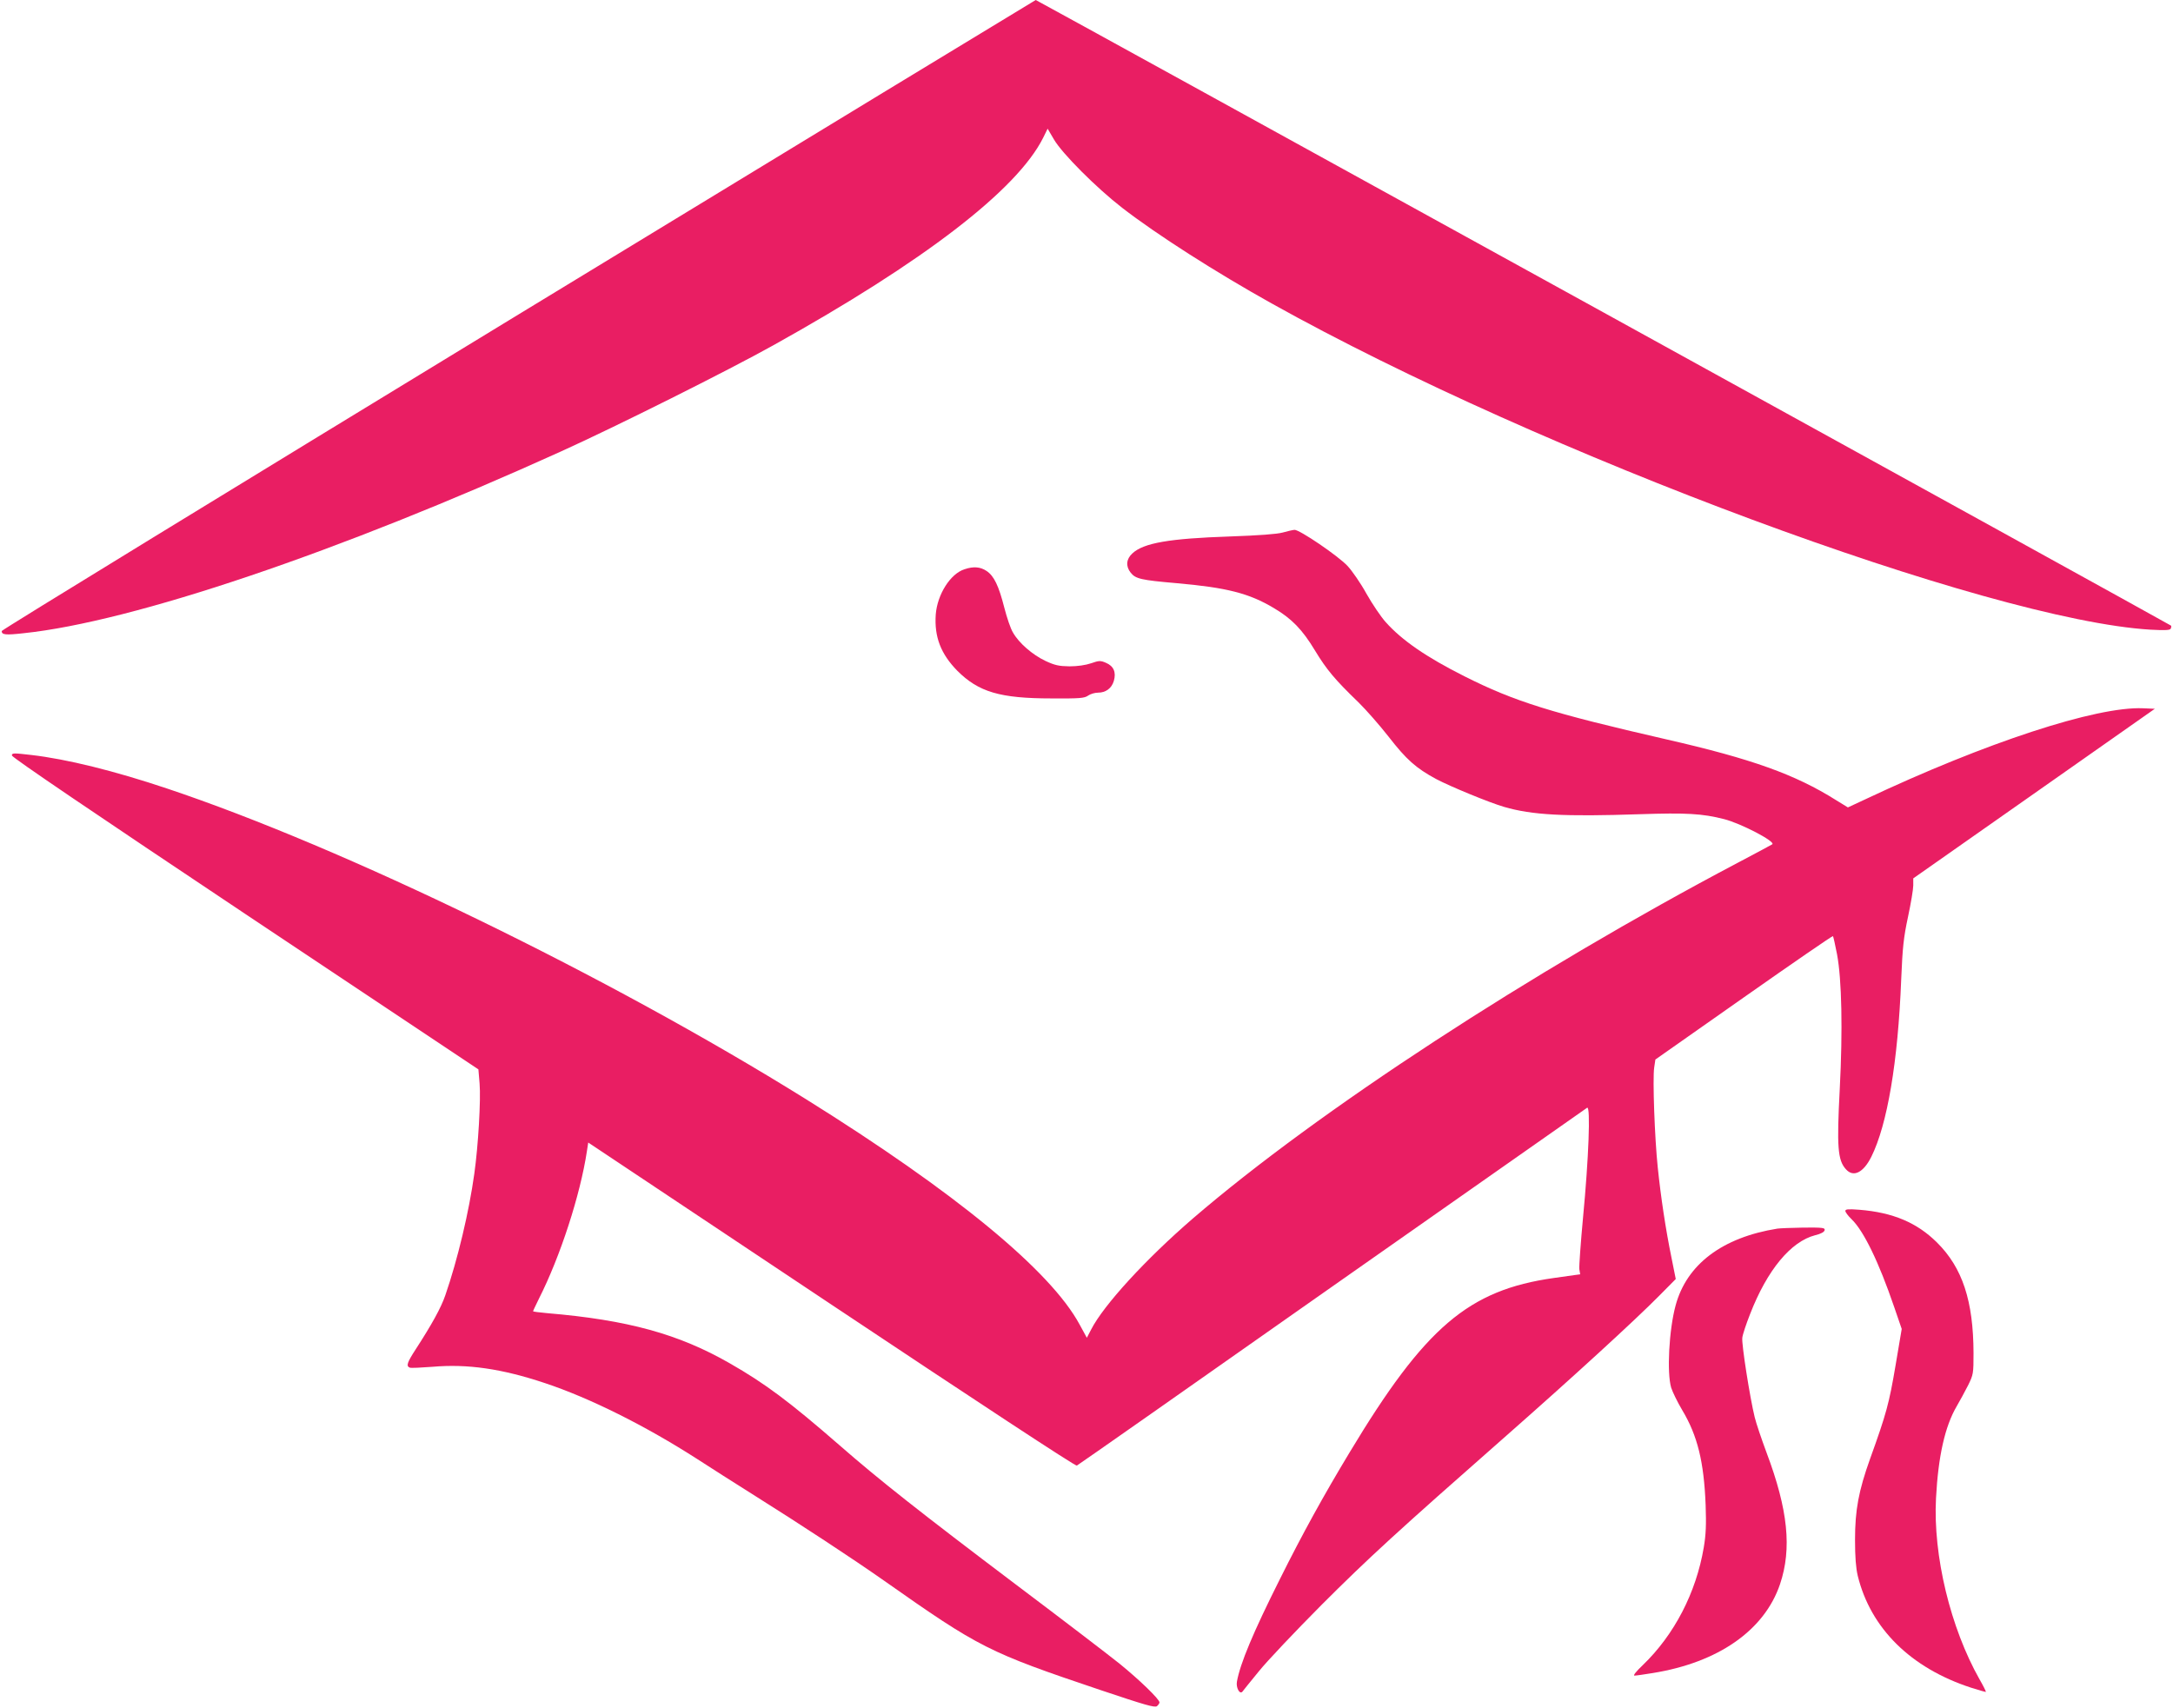
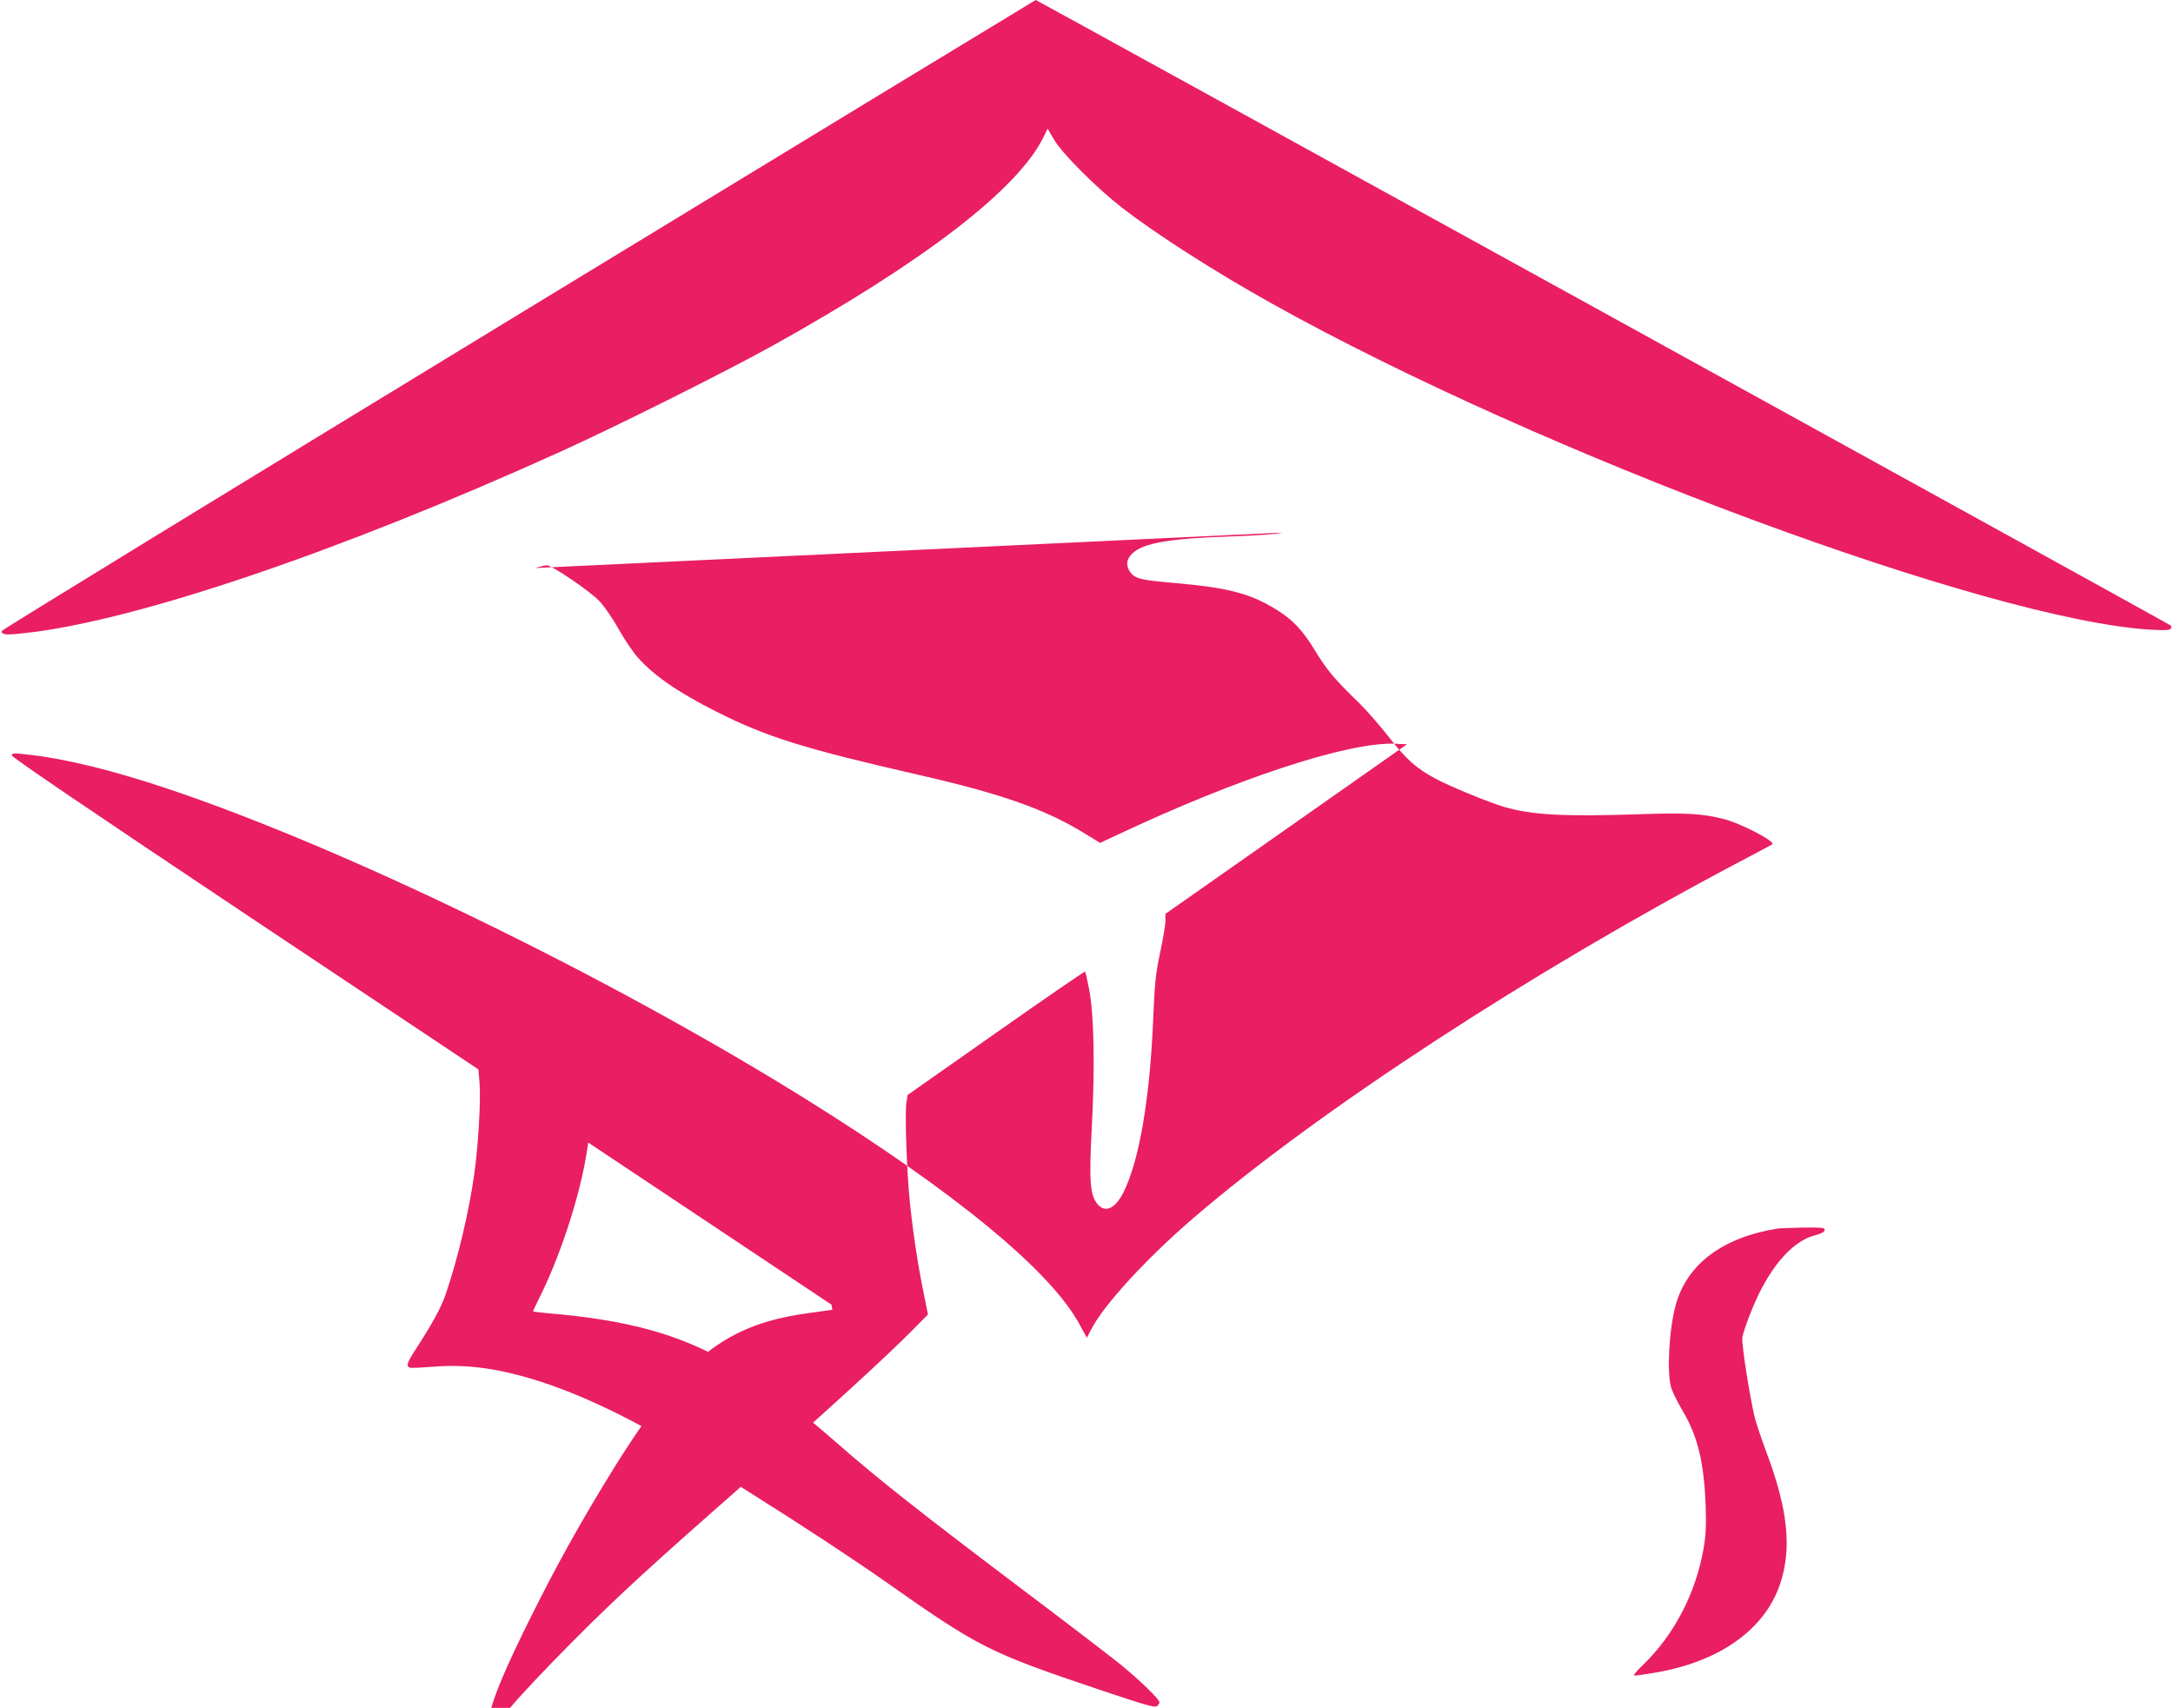
<svg xmlns="http://www.w3.org/2000/svg" version="1.0" width="1280pt" height="1006pt" viewBox="0 0 1280 1006" preserveAspectRatio="xMidYMid meet">
  <g transform="translate(0,1006) scale(0.1,-0.1)" fill="#e91e63" stroke="none">
    <path d="M3053 8207 c-1673 -1019 -3042 -1857 -3043 -1864 0 -22 21 -25 128 -13 644 67 1859 478 3167 1071 325 147 983 476 1250 625 886 493 1436 915 1590 1223 l26 53 37 -63 c48 -83 251 -286 402 -403 204 -158 552 -380 880 -563 1590 -888 4225 -1865 5177 -1922 91 -5 117 -3 120 7 3 7 4 15 1 17 -8 8 -6681 3685 -6687 3685 -3 -1 -1375 -834 -3048 -1853z" />
-     <path d="M7555 6923 c-33 -9 -138 -17 -310 -23 -357 -12 -509 -38 -575 -100 -36 -33 -40 -75 -10 -113 29 -37 63 -44 269 -62 296 -26 428 -59 575 -147 105 -62 168 -127 242 -250 68 -112 116 -170 256 -305 44 -43 124 -134 178 -203 104 -134 161 -185 280 -249 83 -44 314 -139 400 -164 165 -48 353 -58 800 -43 273 9 367 4 496 -29 98 -25 302 -131 284 -148 -3 -2 -93 -51 -200 -107 -1224 -646 -2477 -1464 -3213 -2097 -276 -238 -526 -510 -600 -655 l-25 -48 -42 77 c-171 318 -736 782 -1615 1330 -1165 725 -2719 1480 -3760 1828 -310 104 -592 174 -802 198 -103 12 -113 12 -113 -3 0 -11 481 -337 1374 -933 l1374 -916 7 -83 c8 -96 -8 -368 -31 -531 -31 -224 -98 -506 -171 -717 -25 -73 -79 -171 -175 -319 -50 -77 -57 -98 -34 -107 7 -3 67 0 133 5 207 18 408 -11 663 -96 265 -88 591 -251 895 -446 77 -50 223 -143 325 -207 293 -184 591 -380 775 -509 567 -399 615 -423 1280 -647 259 -87 318 -104 330 -94 8 7 15 17 15 22 0 19 -118 133 -235 228 -66 53 -342 264 -613 468 -556 420 -805 616 -1037 819 -293 255 -437 363 -647 483 -300 172 -600 255 -1075 295 -46 4 -83 9 -83 11 0 3 16 36 35 75 125 247 243 610 282 867 l8 52 1433 -955 c860 -573 1438 -953 1445 -948 7 3 683 477 1502 1053 820 575 1496 1050 1504 1055 21 12 9 -300 -24 -645 -14 -151 -24 -289 -22 -306 l5 -30 -156 -22 c-502 -71 -758 -289 -1202 -1027 -154 -255 -280 -484 -410 -745 -159 -317 -235 -499 -254 -606 -6 -35 16 -76 32 -59 4 6 48 60 97 120 49 61 215 236 369 391 277 277 443 429 1091 999 383 337 758 680 898 822 l98 99 -25 125 c-34 165 -63 358 -81 532 -18 170 -31 523 -21 589 l7 47 521 366 c286 201 523 364 525 361 2 -2 13 -50 24 -107 28 -149 34 -447 16 -794 -18 -340 -12 -419 36 -472 44 -50 103 -21 150 73 94 189 157 559 176 1045 8 190 14 246 40 368 17 79 31 163 31 185 l0 42 711 499 712 500 -69 3 c-275 12 -928 -202 -1636 -536 l-103 -48 -70 43 c-240 151 -496 243 -1000 358 -676 155 -892 222 -1188 371 -225 113 -370 213 -465 320 -27 30 -78 105 -113 167 -34 62 -85 135 -111 163 -56 60 -284 215 -313 213 -11 -1 -42 -8 -70 -16z" />
+     <path d="M7555 6923 c-33 -9 -138 -17 -310 -23 -357 -12 -509 -38 -575 -100 -36 -33 -40 -75 -10 -113 29 -37 63 -44 269 -62 296 -26 428 -59 575 -147 105 -62 168 -127 242 -250 68 -112 116 -170 256 -305 44 -43 124 -134 178 -203 104 -134 161 -185 280 -249 83 -44 314 -139 400 -164 165 -48 353 -58 800 -43 273 9 367 4 496 -29 98 -25 302 -131 284 -148 -3 -2 -93 -51 -200 -107 -1224 -646 -2477 -1464 -3213 -2097 -276 -238 -526 -510 -600 -655 l-25 -48 -42 77 c-171 318 -736 782 -1615 1330 -1165 725 -2719 1480 -3760 1828 -310 104 -592 174 -802 198 -103 12 -113 12 -113 -3 0 -11 481 -337 1374 -933 l1374 -916 7 -83 c8 -96 -8 -368 -31 -531 -31 -224 -98 -506 -171 -717 -25 -73 -79 -171 -175 -319 -50 -77 -57 -98 -34 -107 7 -3 67 0 133 5 207 18 408 -11 663 -96 265 -88 591 -251 895 -446 77 -50 223 -143 325 -207 293 -184 591 -380 775 -509 567 -399 615 -423 1280 -647 259 -87 318 -104 330 -94 8 7 15 17 15 22 0 19 -118 133 -235 228 -66 53 -342 264 -613 468 -556 420 -805 616 -1037 819 -293 255 -437 363 -647 483 -300 172 -600 255 -1075 295 -46 4 -83 9 -83 11 0 3 16 36 35 75 125 247 243 610 282 867 l8 52 1433 -955 l5 -30 -156 -22 c-502 -71 -758 -289 -1202 -1027 -154 -255 -280 -484 -410 -745 -159 -317 -235 -499 -254 -606 -6 -35 16 -76 32 -59 4 6 48 60 97 120 49 61 215 236 369 391 277 277 443 429 1091 999 383 337 758 680 898 822 l98 99 -25 125 c-34 165 -63 358 -81 532 -18 170 -31 523 -21 589 l7 47 521 366 c286 201 523 364 525 361 2 -2 13 -50 24 -107 28 -149 34 -447 16 -794 -18 -340 -12 -419 36 -472 44 -50 103 -21 150 73 94 189 157 559 176 1045 8 190 14 246 40 368 17 79 31 163 31 185 l0 42 711 499 712 500 -69 3 c-275 12 -928 -202 -1636 -536 l-103 -48 -70 43 c-240 151 -496 243 -1000 358 -676 155 -892 222 -1188 371 -225 113 -370 213 -465 320 -27 30 -78 105 -113 167 -34 62 -85 135 -111 163 -56 60 -284 215 -313 213 -11 -1 -42 -8 -70 -16z" />
    <path d="M5682 6707 c-84 -26 -161 -149 -170 -267 -9 -132 30 -232 127 -331 125 -125 251 -163 556 -163 165 -1 193 1 215 17 13 9 39 17 58 17 45 0 80 25 93 69 15 51 -1 88 -47 107 -32 14 -41 13 -87 -3 -32 -11 -81 -18 -127 -18 -63 1 -86 6 -142 32 -76 36 -156 105 -191 167 -14 22 -36 88 -51 146 -33 130 -61 188 -105 217 -36 24 -76 28 -129 10z" />
-     <path d="M10870 2927 c0 -7 16 -29 36 -48 72 -69 161 -253 251 -516 l45 -131 -37 -219 c-37 -218 -53 -279 -149 -545 -68 -190 -89 -303 -89 -478 0 -101 5 -165 16 -212 76 -310 312 -543 667 -659 47 -15 86 -26 88 -25 1 2 -15 35 -37 73 -172 304 -275 730 -257 1068 13 248 53 423 121 540 19 33 50 89 68 125 31 63 32 69 32 190 -1 307 -65 502 -215 651 -118 117 -259 177 -457 193 -66 5 -83 4 -83 -7z" />
    <path d="M10470 2823 c-325 -52 -535 -211 -600 -453 -39 -144 -52 -396 -26 -484 8 -25 37 -85 65 -132 90 -150 128 -304 138 -559 4 -116 2 -173 -11 -250 -45 -267 -174 -515 -359 -693 -40 -38 -59 -62 -49 -62 10 0 58 7 107 15 387 62 658 252 750 523 71 210 47 440 -79 775 -29 78 -61 172 -70 209 -28 114 -78 431 -73 468 2 19 23 82 46 140 101 260 240 427 383 464 34 8 54 19 56 30 3 14 -11 16 -125 15 -70 -1 -139 -4 -153 -6z" />
  </g>
</svg>